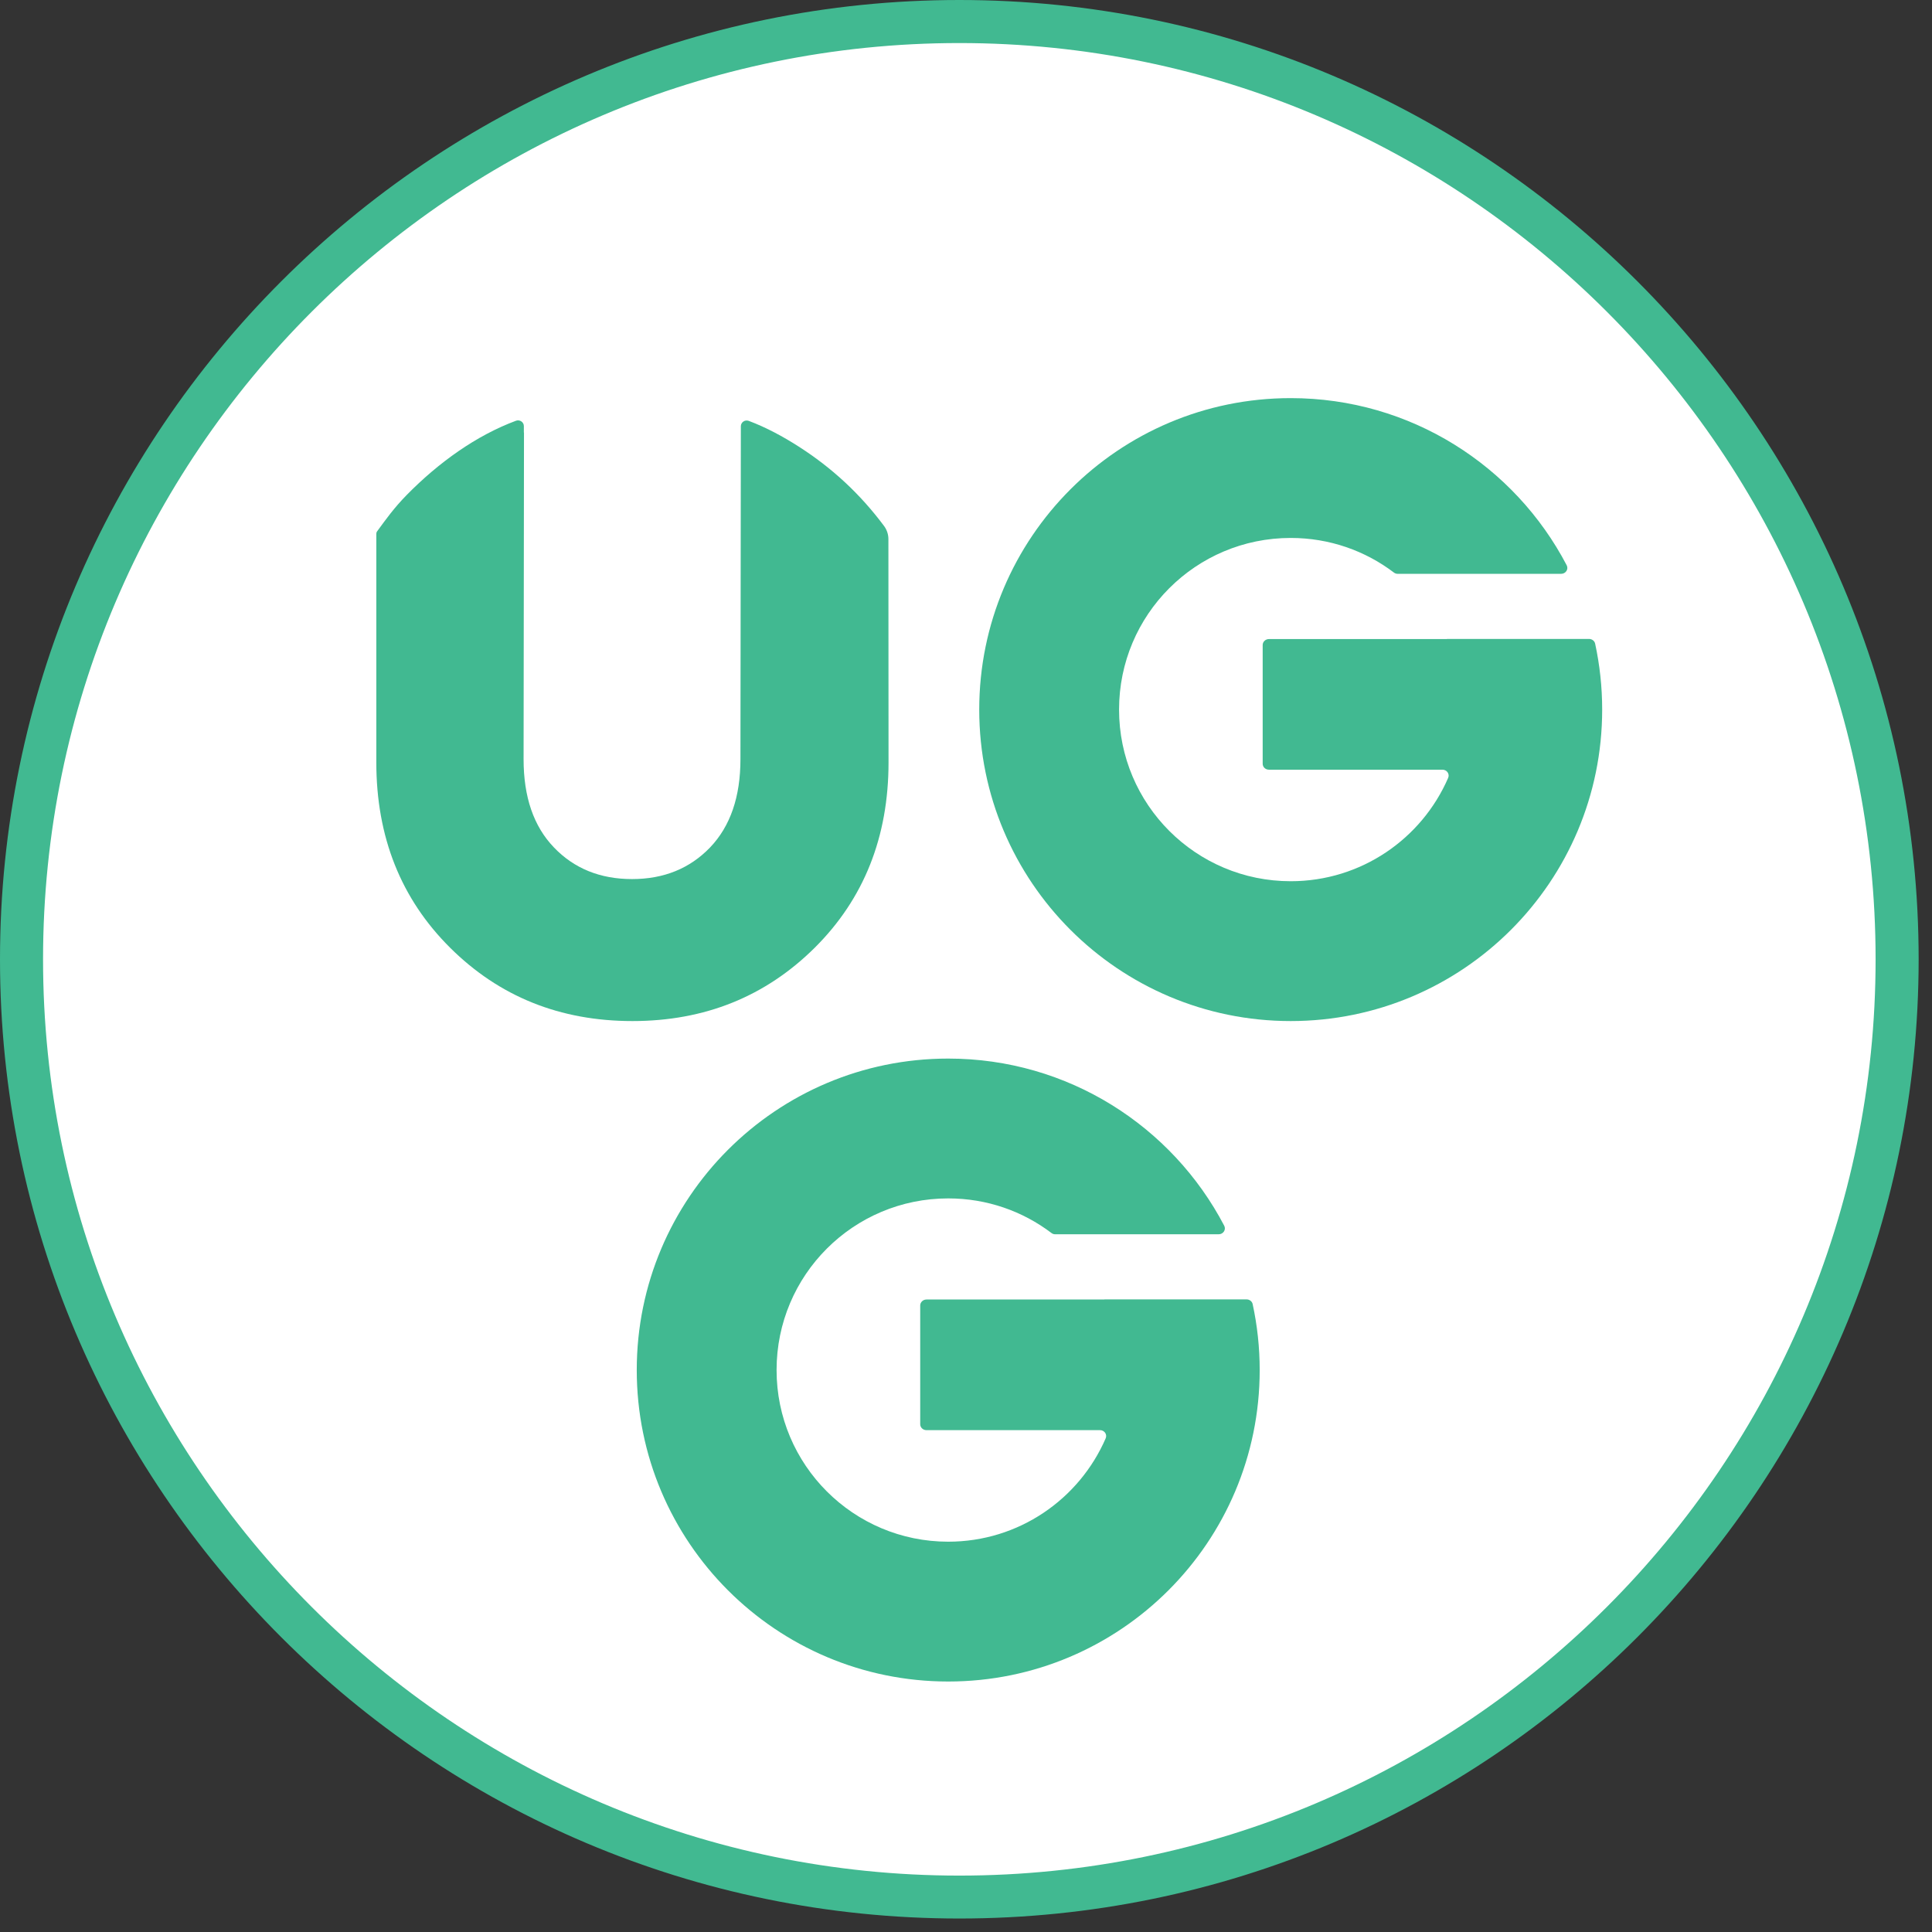
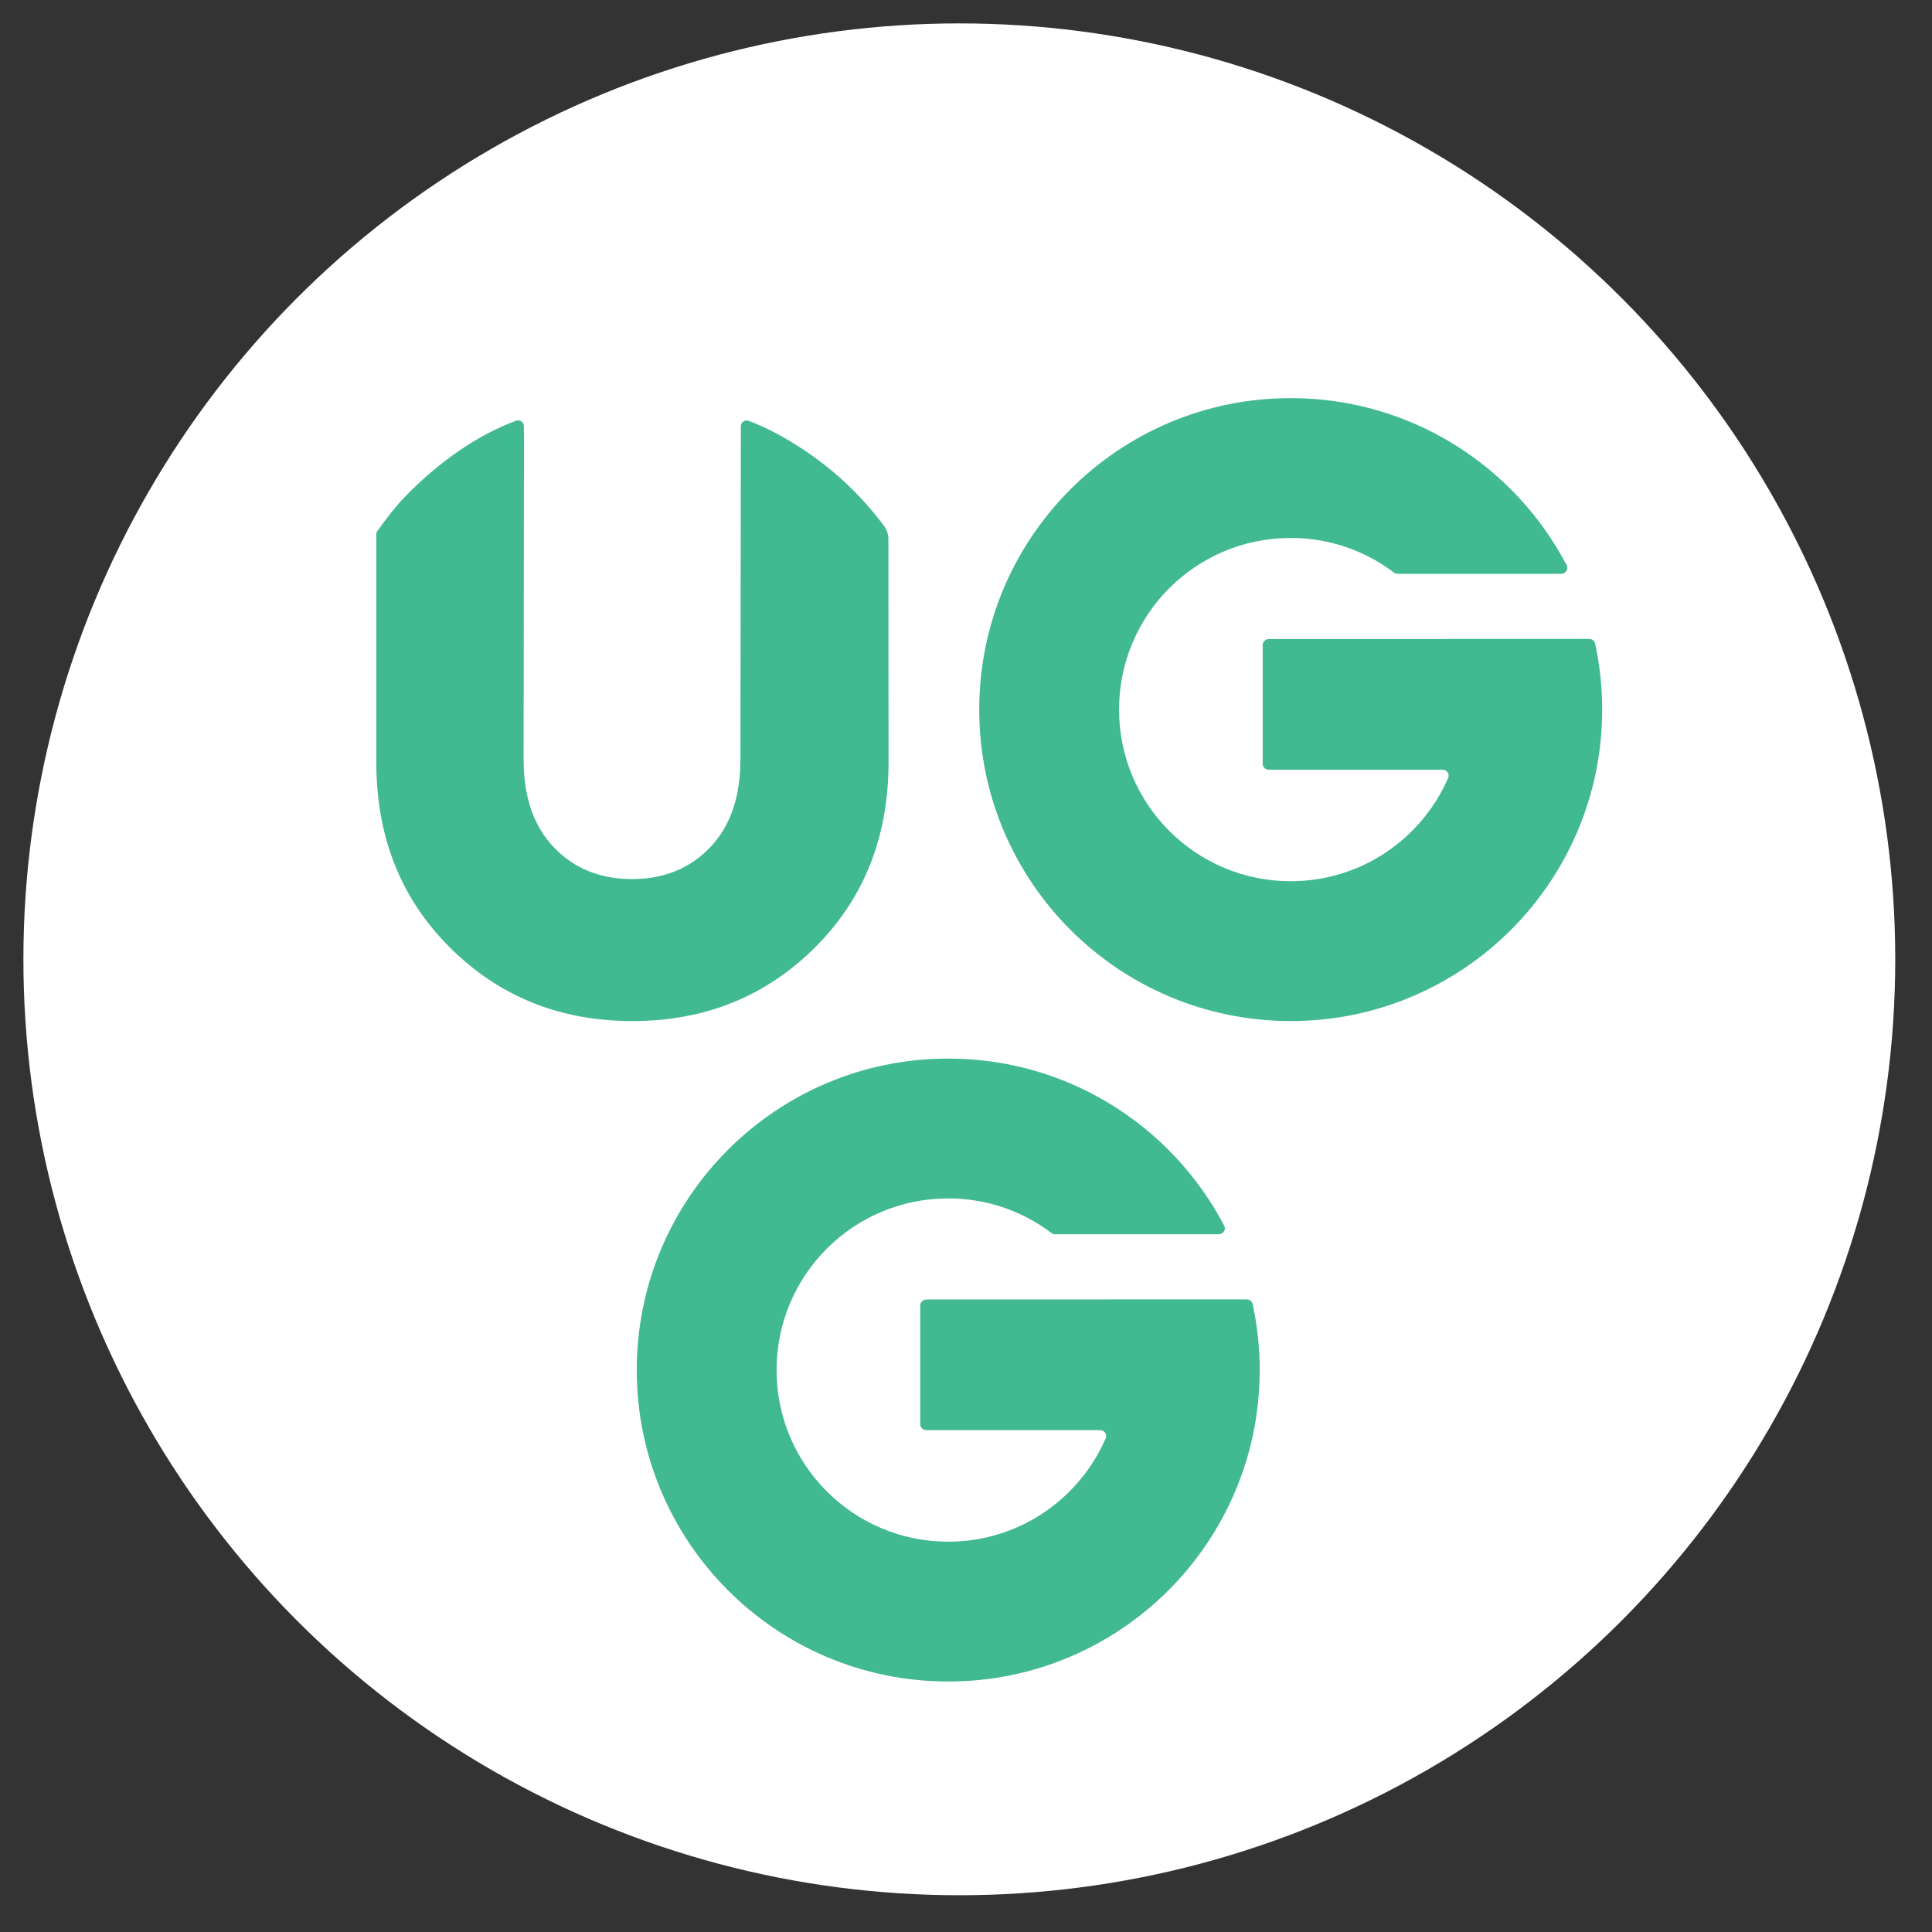
<svg xmlns="http://www.w3.org/2000/svg" width="134" height="134" viewBox="0 0 134 134" fill="none">
  <rect x="0" y="0" width="134" height="134" fill="#333333" stroke="none" />
  <g id="RZ_UGG_Icon_neg_gruÌˆn_rgb">
    <circle id="Ellipse 335" cx="66.537" cy="66.537" r="64.914" fill="white" />
    <g id="Group">
-       <path id="Vector" d="M66.537 133.065C29.846 133.065 0 103.218 0 66.537C0 29.846 29.846 0 66.537 0C103.228 0 133.074 29.846 133.074 66.537C133.065 103.218 103.218 133.065 66.537 133.065ZM66.537 2.986C31.499 2.986 2.986 31.489 2.986 66.537C2.986 101.585 31.489 130.088 66.537 130.088C101.575 130.088 130.088 101.575 130.088 66.537C130.088 31.499 101.575 2.986 66.537 2.986Z" fill="#41B991" />
-     </g>
+       </g>
    <g id="Group_2">
      <path id="Vector_2" d="M100.355 44.324H88.009C87.774 44.324 87.577 44.512 87.577 44.737V52.971C87.577 53.197 87.765 53.384 88.009 53.384H100.045C100.355 53.384 100.562 53.685 100.44 53.957C98.609 58.172 94.412 61.12 89.521 61.12C82.949 61.12 77.616 55.797 77.616 49.216C77.616 42.634 82.939 37.311 89.521 37.311C92.215 37.311 94.694 38.203 96.684 39.715C96.759 39.771 96.844 39.799 96.938 39.799H108.279C108.598 39.799 108.805 39.48 108.664 39.208C105.059 32.316 97.839 27.613 89.521 27.613C77.588 27.613 67.918 37.283 67.918 49.216C67.918 61.149 77.588 70.819 89.521 70.819C101.454 70.819 111.124 61.149 111.124 49.216C111.124 47.648 110.955 46.117 110.636 44.644C110.598 44.456 110.42 44.315 110.213 44.315H100.355V44.324Z" fill="#41B991" />
    </g>
    <g id="Group_3">
      <path id="Vector_3" d="M76.602 90.132H64.256C64.021 90.132 63.824 90.32 63.824 90.545V98.779C63.824 99.004 64.012 99.192 64.256 99.192H76.292C76.602 99.192 76.808 99.493 76.686 99.765C74.855 103.98 70.659 106.929 65.767 106.929C59.195 106.929 53.862 101.605 53.862 95.024C53.862 88.442 59.186 83.119 65.767 83.119C68.462 83.119 70.94 84.011 72.931 85.522C73.006 85.579 73.09 85.607 73.184 85.607H84.526C84.845 85.607 85.051 85.288 84.911 85.016C81.305 78.124 74.085 73.421 65.767 73.421C53.834 73.421 44.164 83.091 44.164 95.024C44.164 106.957 53.834 116.627 65.767 116.627C77.7 116.627 87.37 106.957 87.37 95.024C87.37 93.456 87.201 91.925 86.882 90.451C86.845 90.264 86.666 90.123 86.46 90.123H76.602V90.132Z" fill="#41B991" />
    </g>
    <path id="Vector_4" d="M61.618 37.387C61.618 37.067 61.514 36.758 61.327 36.495C59.655 34.251 57.703 32.448 55.384 30.965C54.342 30.298 53.158 29.65 51.929 29.19C51.666 29.096 51.384 29.284 51.384 29.566L51.356 52.662C51.356 55.272 50.652 57.309 49.253 58.774C47.845 60.238 46.042 60.971 43.836 60.971C41.629 60.971 39.817 60.238 38.418 58.774C37.01 57.309 36.315 55.272 36.315 52.662L36.343 29.998H36.334V29.556C36.334 29.275 36.053 29.087 35.79 29.181C33.039 30.204 30.438 32.063 28.213 34.326C27.321 35.237 26.777 36.006 26.157 36.851C26.119 36.898 26.101 36.964 26.101 37.02V52.878C26.101 58.051 27.809 62.342 31.217 65.731C34.625 69.12 38.841 70.819 43.864 70.819C48.877 70.819 53.093 69.12 56.51 65.731C59.918 62.342 61.627 58.051 61.627 52.878L61.618 37.387Z" fill="#41B991" />
  </g>
</svg>